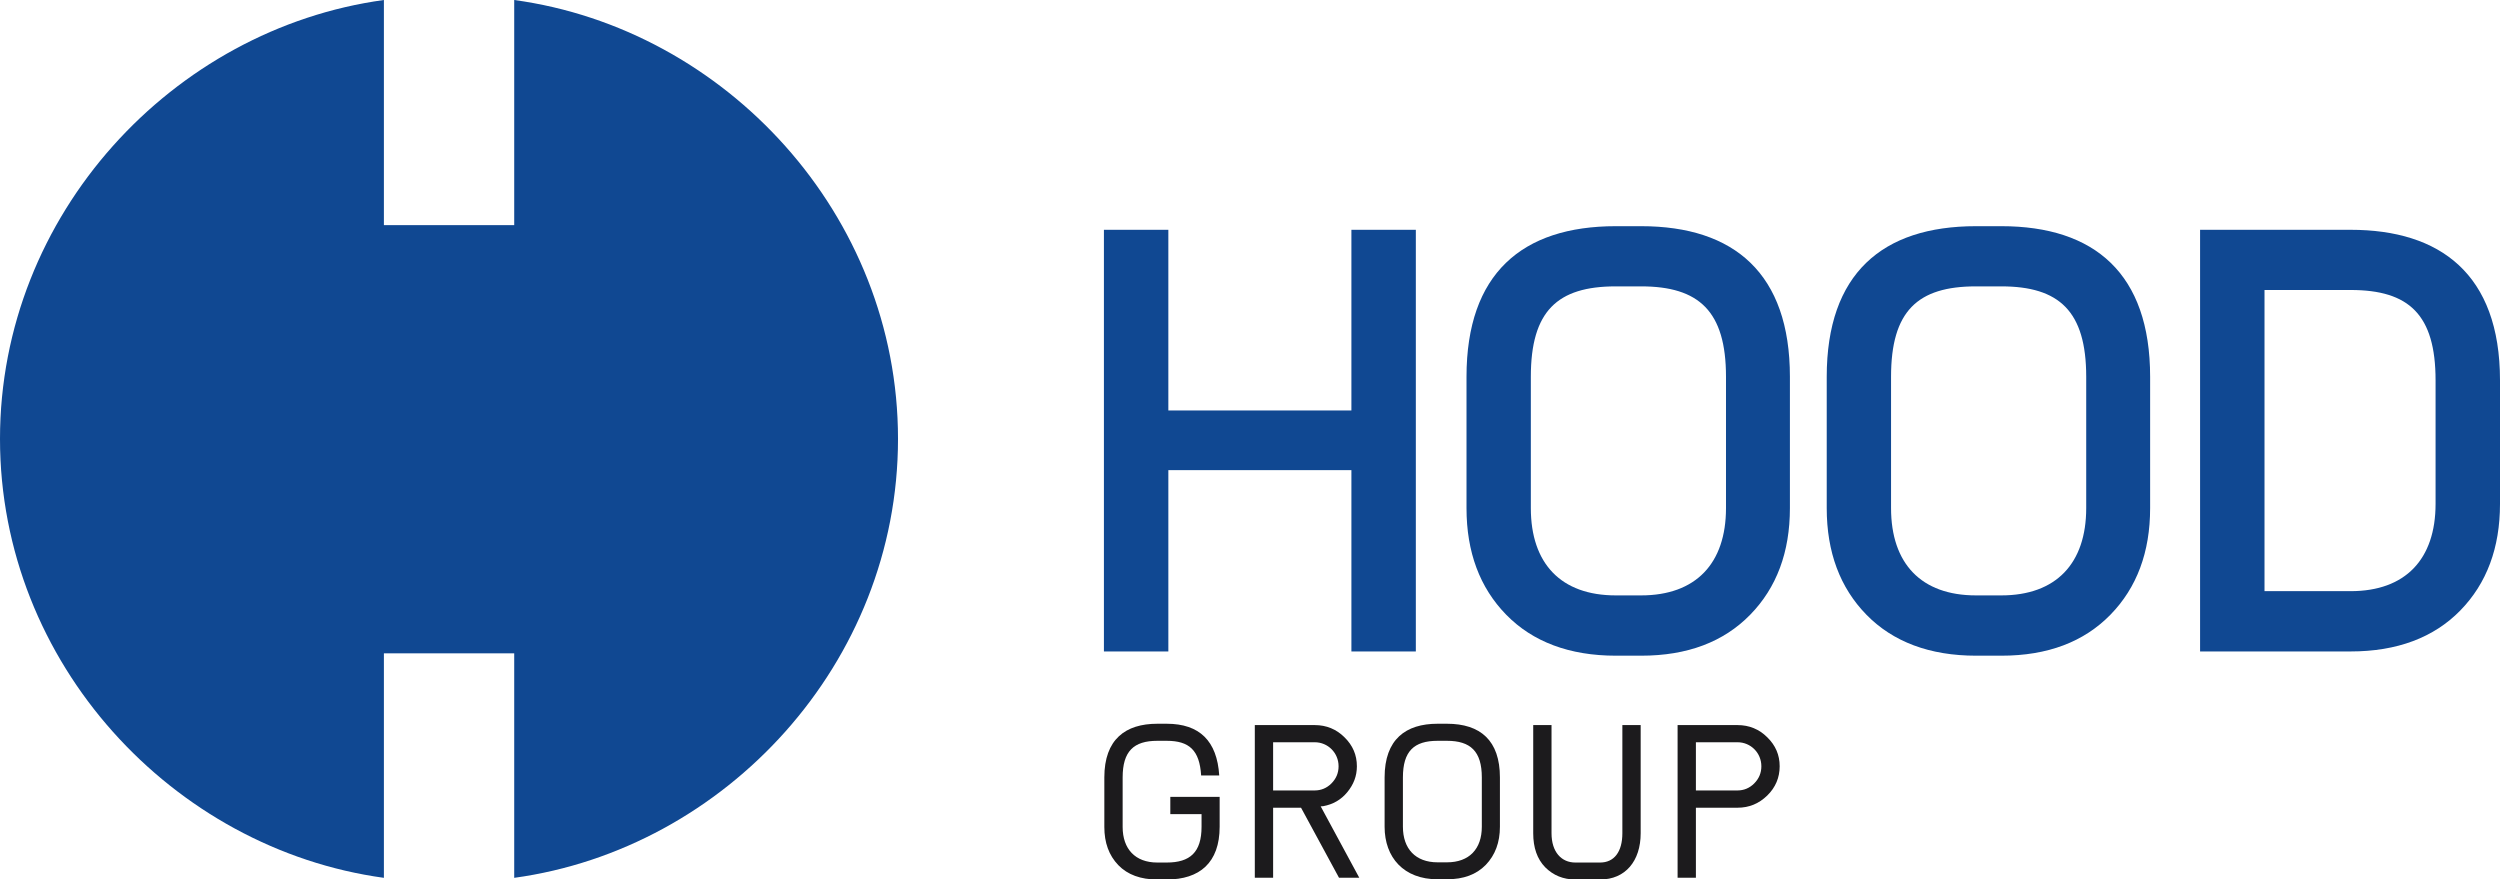
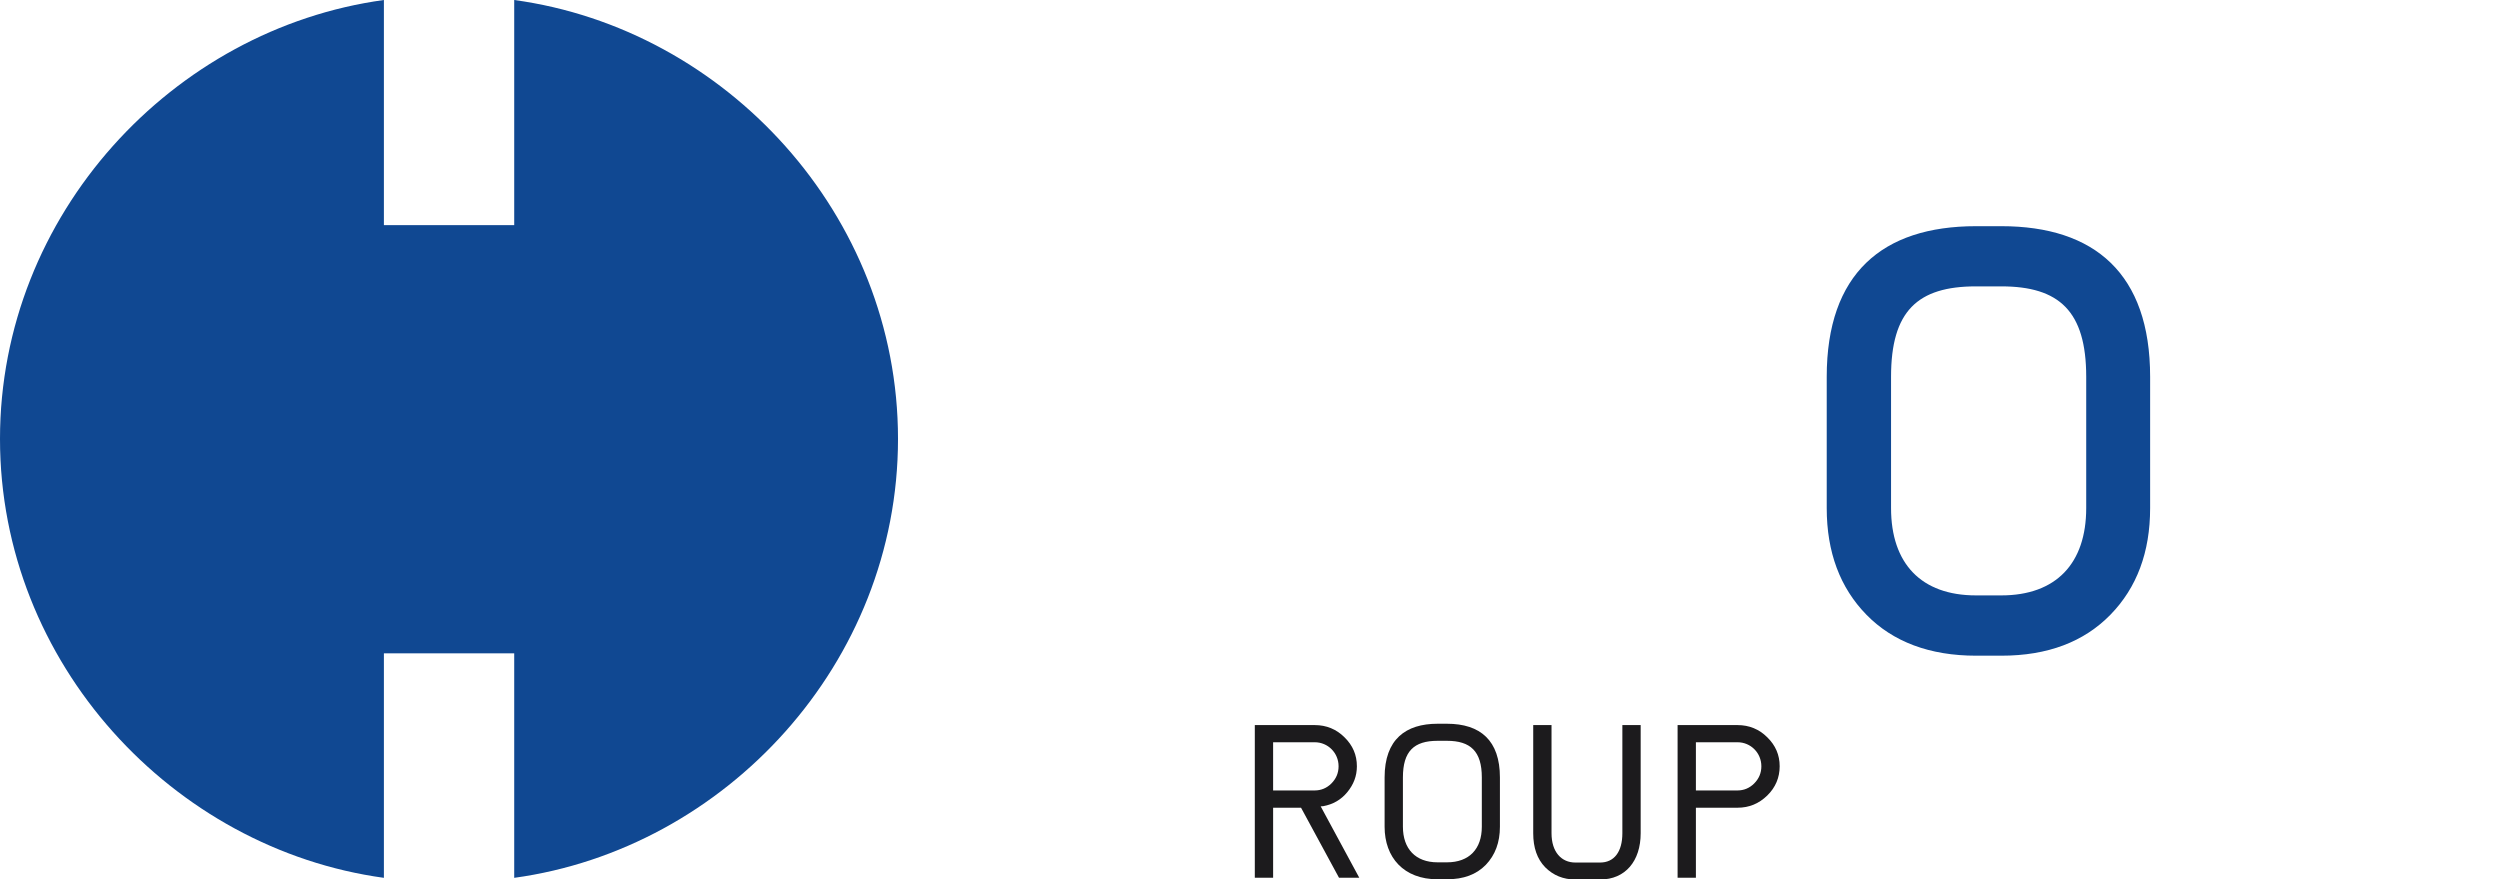
<svg xmlns="http://www.w3.org/2000/svg" version="1.1" id="Ebene_1" x="0px" y="0px" viewBox="0 0 2417.3 850.4" style="enable-background:new 0 0 2417.3 850.4;" xml:space="preserve">
  <style type="text/css">
	.st0{fill:#104892;}
	.st1{fill:#1C1B1D;}
</style>
  <g id="XMLID_2_">
    <path id="XMLID_1_" class="st0" d="M868.3,424.4C868.3,207.2,701.2,27.9,497.2,0v217.7h-126V0C167.2,27.9,0,207.2,0,424.4   c0,217.1,167.2,396.4,371.2,424.4V631.7h126v217.1C701.2,820.8,868.3,641.5,868.3,424.4z" />
    <g id="XMLID_19_">
-       <path id="XMLID_20_" class="st0" d="M1306.7,222.2h62.3v407.7h-62.3V454.6h-177v175.3h-62.3V222.2h62.3v174.7h177V222.2z" />
-       <path id="XMLID_22_" class="st0" d="M1586.8,218.7c90.3,0,143.9,46,143.9,145.6v127c0,42.5-12.8,76.9-38.4,103.1    c-25.6,26.2-60.6,39.6-105.4,39.6h-24.5c-44.8,0-80.4-13.4-106-39.6c-25.6-26.2-38.4-60.6-38.4-103.1v-127    c0-99.6,53.6-145.6,144.4-145.6H1586.8z M1668.9,364.3c0-63.5-26.2-87.4-82.1-87.4h-24.5c-56.5,0-82.1,23.9-82.1,87.4v127    c0,53.6,29.1,84.4,82.1,84.4h24.5c53,0,82.1-30.9,82.1-84.4V364.3z" />
      <path id="XMLID_25_" class="st0" d="M1935.1,218.7c90.3,0,143.9,46,143.9,145.6v127c0,42.5-12.8,76.9-38.4,103.1    c-25.6,26.2-60.6,39.6-105.4,39.6h-24.5c-44.8,0-80.4-13.4-106-39.6c-25.6-26.2-38.4-60.6-38.4-103.1v-127    c0-99.6,53.6-145.6,144.4-145.6H1935.1z M2017.2,364.3c0-63.5-26.2-87.4-82.1-87.4h-24.5c-56.5,0-82.1,23.9-82.1,87.4v127    c0,53.6,29.1,84.4,82.1,84.4h24.5c53,0,82.1-30.9,82.1-84.4V364.3z" />
-       <path id="XMLID_28_" class="st0" d="M2127.3,222.2h145.6c86.2,0,144.4,42.5,144.4,145.6v119.4c0,42.5-12.8,76.9-38.4,103.1    s-61.2,39.6-106,39.6h-145.6V222.2z M2355,367.8c0-63.5-25.6-87.4-82.1-87.4h-83.3v291.2h83.3c53,0,82.1-30.9,82.1-84.4V367.8z" />
    </g>
    <g id="XMLID_3_">
-       <path id="XMLID_6_" class="st1" d="M1128.1,699.8c31.8,0,48.7,16.7,50.8,50h-17.5c-1.5-24.3-11.4-33.5-33.3-33.5h-9.1    c-22.8,0-33.5,10.1-33.5,35.4v47.9c0,21.3,12.2,34.4,33.5,34.4h9.1c22.6,0,33.7-9.9,33.7-34.6v-12.2h-30.2v-16.7h47.7v28.9    c0,34.8-19.4,51-51.2,51h-9.1c-16,0-28.7-4.6-37.7-13.9c-9.1-9.5-13.5-21.7-13.5-36.9v-47.9c0-36.9,20.5-51.9,51.2-51.9H1128.1z" />
      <path id="XMLID_8_" class="st1" d="M1213.3,701.1h58c11.2,0,20.9,4,28.7,11.8c8,7.8,12,17.1,12,28c0,9.5-3.2,17.7-9.3,25.1    c-6.1,7.4-13.9,11.8-23.2,13.5l-2.5,0.2l37.3,69h-19.6L1258,781h-27v67.7h-17.7V701.1z M1231,764.3h40.3c6.1,0,11.6-2.3,16-6.7    c4.6-4.6,7-10.1,7-16.7c0-12.9-10.3-23.2-23-23.2H1231V764.3z" />
      <path id="XMLID_11_" class="st1" d="M1399.1,699.8c32.3,0,51.2,16.2,51.2,51.9v47.7c0,15.2-4.6,27.4-13.7,36.9    c-9.1,9.3-21.5,13.9-37.5,13.9h-9.1c-32.7,0-51.2-21.1-51.2-50.8v-47.7c0-36.9,20.5-51.9,51.2-51.9H1399.1z M1432.8,751.7    c0-25.3-11-35.4-33.7-35.4h-9.1c-22.8,0-33.5,10.1-33.5,35.4v47.7c0,21.3,12.2,34.4,33.5,34.4h9.1c21.7,0,33.7-13.1,33.7-34.4    V751.7z" />
      <path id="XMLID_14_" class="st1" d="M1568.7,701.1h17.7v104.6c0,26.8-14.8,44.7-39.2,44.7h-24c-11.6,0-21.3-4-29.1-11.8    c-7.8-8-11.6-19-11.6-32.9V701.1h17.7v104.6c0,18.3,9.7,28.3,23,28.3h24c13.5,0,21.5-10.3,21.5-28.3V701.1z" />
      <path id="XMLID_16_" class="st1" d="M1622.1,701.1h58c11.2,0,20.9,4,28.7,11.8c8,7.8,12,17.1,12,28s-4,20.5-12,28.3    c-8,7.8-17.5,11.8-28.7,11.8h-40.3v67.7h-17.7V701.1z M1639.8,764.3h40.3c6.1,0,11.6-2.3,16-6.7c4.6-4.6,7-10.1,7-16.7    c0-12.9-10.3-23.2-23-23.2h-40.3V764.3z" />
    </g>
  </g>
</svg>